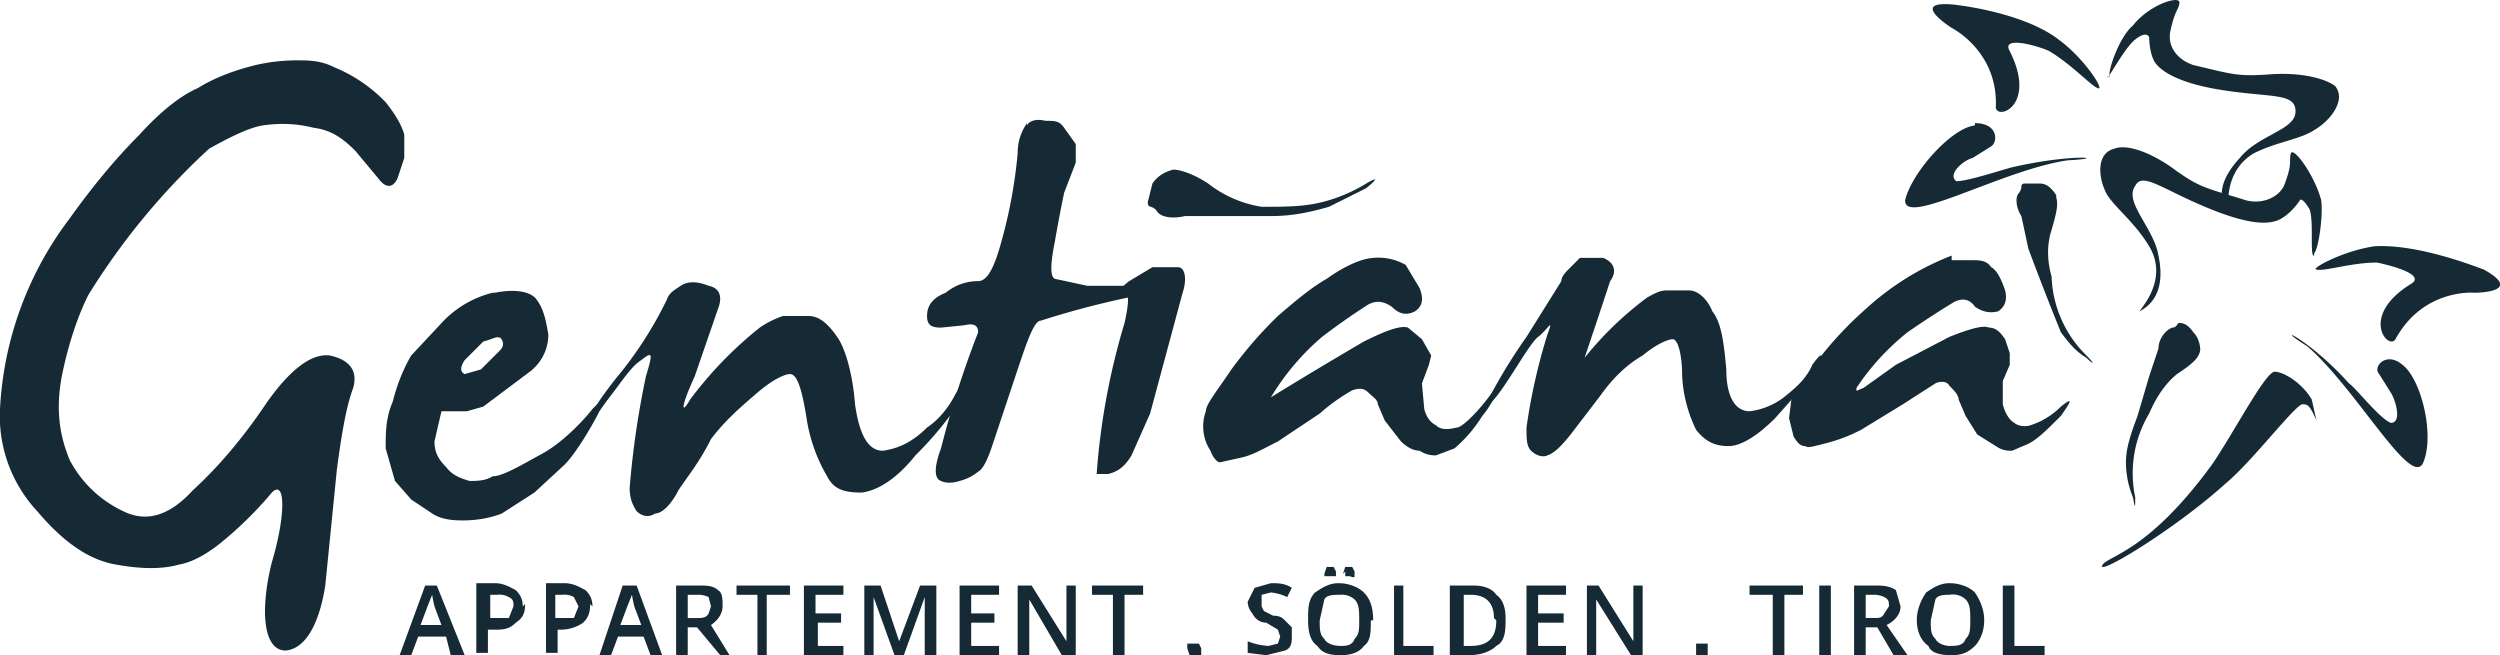
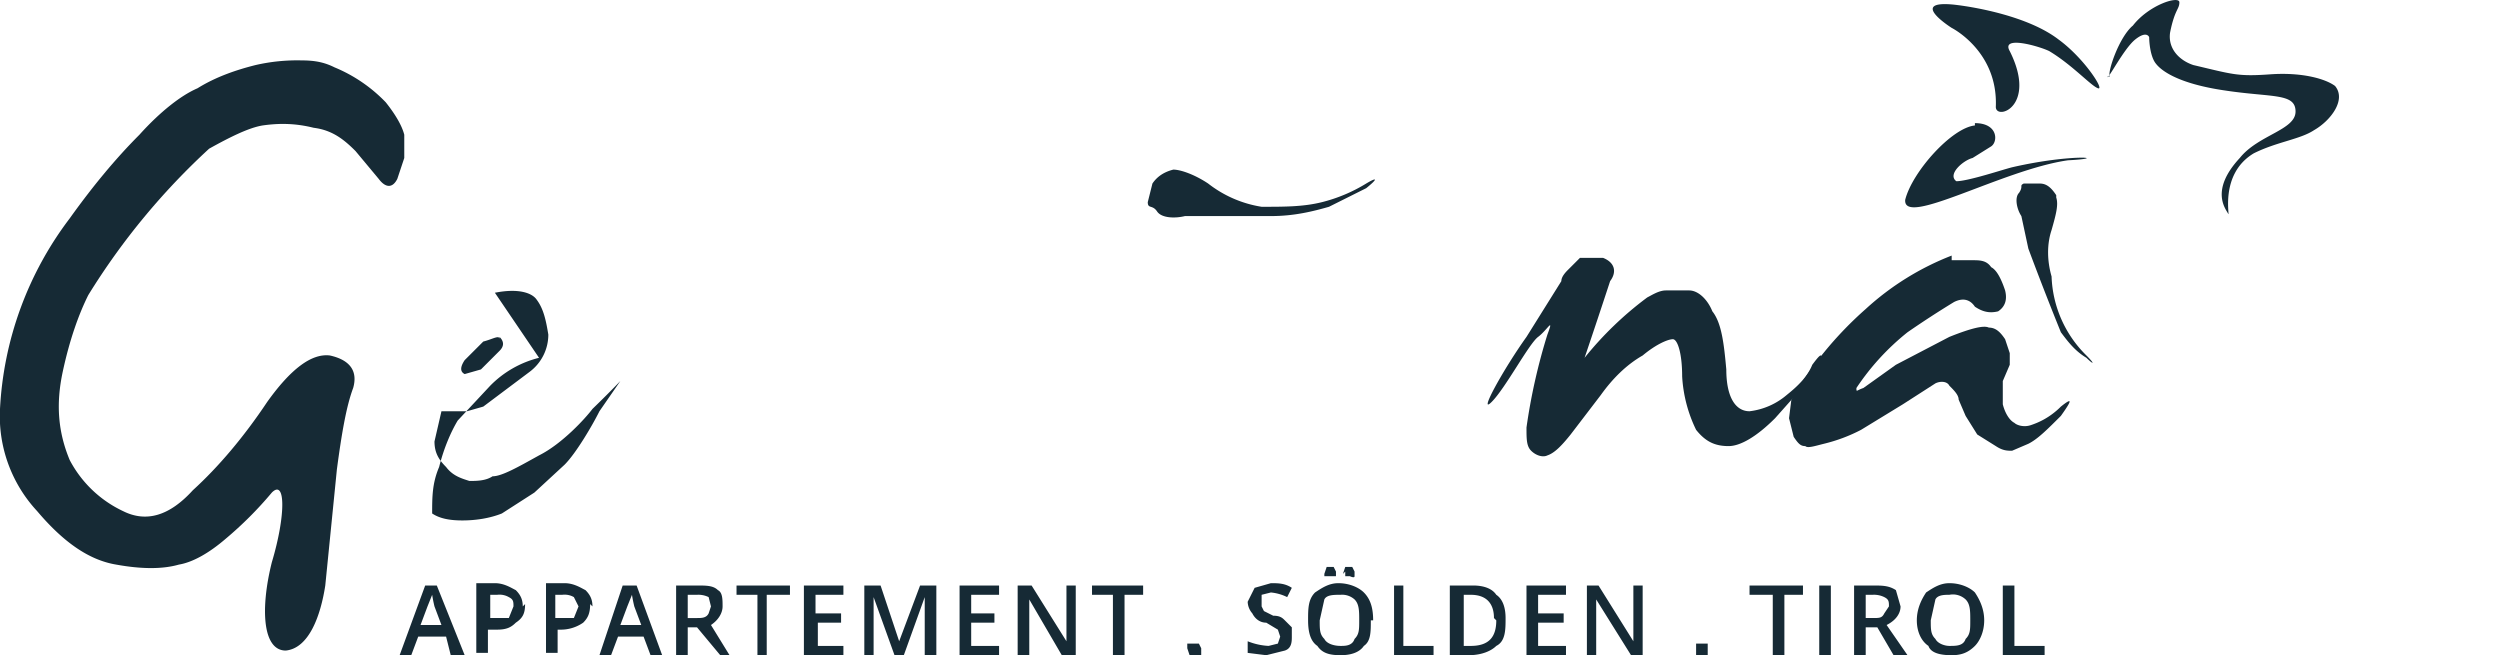
<svg xmlns="http://www.w3.org/2000/svg" viewBox="0 0 107.6 28.2" fill="#162a35">
-   <path d="M11 2.8a8 8 0 0 1 2-.2c.6 0 1 .1 1.4.3a6.5 6.5 0 0 1 2.2 1.5c.4.5.7 1 .8 1.4v1l-.3.9c-.2.4-.5.4-.8 0l-1-1.2c-.5-.5-1-.9-1.8-1-.8-.2-1.5-.2-2.2-.1-.6.1-1.4.5-2.3 1a29.8 29.8 0 0 0-5.2 6.3c-.4.8-.8 1.9-1.1 3.3s-.2 2.6.3 3.8A5 5 0 0 0 5.3 22c1 .5 2 .2 3-.9 1.1-1 2.2-2.3 3.2-3.8 1-1.4 1.9-2.1 2.7-2 .9.2 1.2.7 1 1.4-.3.8-.5 2-.7 3.5l-.5 5c-.2 1.3-.7 2.7-1.7 2.8-1 0-1.1-1.8-.6-3.8.6-2 .6-3.6 0-3a16 16 0 0 1-2 2c-.7.6-1.4 1-2 1.1-.7.2-1.6.2-2.7 0-1.2-.2-2.3-1-3.4-2.3A6 6 0 0 1 0 17.6a14.8 14.8 0 0 1 3-8.2C4 8 5 6.8 6 5.8c.9-1 1.8-1.7 2.5-2 .8-.5 1.7-.8 2.5-1zm10.3 9.8c1-.2 1.6 0 1.8.3.3.4.4.9.5 1.5a2 2 0 0 1-.8 1.6l-2 1.5-.7.2H19l-.3 1.3c0 .5.2.8.5 1.1.3.4.7.5 1 .6.3 0 .7 0 1-.2.4 0 1.1-.4 2-.9 1-.5 2-1.6 2.3-2a48.2 48.2 0 0 0 1.2-1.2l-.9 1.3c-.3.6-1 1.8-1.5 2.3L23 21.2l-1.4.9c-.5.2-1.1.3-1.7.3s-1-.1-1.3-.3l-.9-.6-.7-.8-.4-1.4c0-.7 0-1.3.3-2 .2-.8.5-1.5.8-2l1.4-1.5a4.45 4.45 0 0 1 2.1-1.2zm.2 2c0-.2-.3 0-.7.1l-.8.8c-.2.3-.2.5 0 .6l.7-.2.8-.8c.2-.2.2-.4 0-.6z" />
-   <path d="M29.3 12.3c.3-.2.7-.2 1.2 0 .5.1.6.5.4 1l-1 2.9c-.6 1.3-.6 1.7-.2 1a16.8 16.8 0 0 1 3-3.1 4 4 0 0 1 1-.5h1.1c.5 0 .9.4 1.3 1 .3.5.6 1.5.7 2.8.2 1.4.6 2 1.2 2 .7-.1 1.3-.4 1.9-1 .6-.4 1-1 1.2-1.4.3-.5.4-.7.4-.4s-.2.5-.4 1a15 15 0 0 1-1.7 2c-.8 1-1.6 1.5-2.3 1.6-.7 0-1.2-.1-1.5-.7a7 7 0 0 1-.9-2.6c-.2-1.2-.4-1.8-.7-1.8-.2 0-.7.2-1.4.8-.7.6-1.4 1.2-2 2-.5 1-1 1.6-1.4 2.2-.3.6-.7 1-1 1-.3.2-.6.1-.8-.1-.2-.3-.3-.6-.3-1a38 38 0 0 1 .7-4.8c.3-1 .3-1.1-.2-.7-.5.3-1 1.2-1.7 2-.6.6-.5.2.6-1.2a16.7 16.7 0 0 0 2.2-3.4c.1-.3.3-.4.6-.6z" />
-   <path d="M44.2 5.4c.1-.2.4-.3.8-.2.4 0 .6 0 .8.3l.5.7V7l-.5 1.3a65 65 0 0 0-.4 2.1c-.2 1-.2 1.5 0 1.6l1.4.3h3c1.4 0 1.3 0-.2.3a38.1 38.1 0 0 0-4.8 1.2c-.3 0-.6.9-1.1 2.4l-1 3c-.2.6-.4 1-.6 1.1a2 2 0 0 1-.8.4c-.3.1-.6.1-.8 0-.3-.1-.3-.6 0-1.4a42.6 42.6 0 0 1 1.6-5c0-.3-.2-.4-.6-.3l-1 .1c-.4 0-.6-.1-.6-.5 0-.5.3-.8.8-1 .5-.4 1-.5 1.4-.5s.7-.6 1-1.7a21.1 21.1 0 0 0 .7-3.8c0-.6.2-1 .4-1.3z" />
-   <path d="M49.7 11.5h1c.3 0 .4.5.2 1.1l-.7 2.6-.7 2.6-.8 1.8c-.3.5-.6.7-1 .8h-.5a30 30 0 0 1 1.2-6.5c.2-.9.2-1.3 0-1.3-.3 0-.2-.2.2-.5l1-.6zm8.9-.3a2.4 2.4 0 0 1 1.9.2l.6 1c.2.5.1.8-.2 1-.4.2-.7.1-1-.2-.3-.2-.6-.3-1-.1a28.9 28.9 0 0 0-2 1.4 10.6 10.6 0 0 0-2.2 2.6 200.1 200.1 0 0 1 4-2.4c1-.5 1.6-.7 1.9-.6l.6.5.4.7-.1.4-.3.8.1 1.1c.1.4.3.6.5.7.2.2.5.2.9.1.3 0 1.3-1.1 1.7-1.8.4-.6 0 .6-.6 1.3a6 6 0 0 1-1.2 1.4l-.8.3c-.1 0-.4 0-.7-.2-.3 0-.6-.2-.8-.4l-.7-.9-.3-.7c0-.2-.2-.3-.4-.5s-.4-.2-.7-.1a8 8 0 0 0-1.4 1L55 19c-.6.3-1.1.6-1.6.7l-.9.2c-.1 0-.3-.2-.4-.5a1.9 1.9 0 0 1-.2-1.7c0-.3.5-.9 1.1-1.8a18 18 0 0 1 2-2.3c.7-.6 1.4-1.2 2.1-1.6.7-.5 1.2-.7 1.5-.8z" />
+   <path d="M11 2.8a8 8 0 0 1 2-.2c.6 0 1 .1 1.4.3a6.5 6.5 0 0 1 2.2 1.5c.4.5.7 1 .8 1.4v1l-.3.9c-.2.4-.5.4-.8 0l-1-1.2c-.5-.5-1-.9-1.8-1-.8-.2-1.5-.2-2.2-.1-.6.1-1.4.5-2.3 1a29.8 29.8 0 0 0-5.2 6.3c-.4.8-.8 1.9-1.1 3.3s-.2 2.6.3 3.8A5 5 0 0 0 5.3 22c1 .5 2 .2 3-.9 1.1-1 2.2-2.3 3.2-3.8 1-1.4 1.9-2.1 2.7-2 .9.2 1.2.7 1 1.4-.3.8-.5 2-.7 3.5l-.5 5c-.2 1.3-.7 2.7-1.7 2.8-1 0-1.1-1.8-.6-3.8.6-2 .6-3.6 0-3a16 16 0 0 1-2 2c-.7.6-1.4 1-2 1.1-.7.2-1.6.2-2.7 0-1.2-.2-2.3-1-3.4-2.3A6 6 0 0 1 0 17.6a14.8 14.8 0 0 1 3-8.2C4 8 5 6.8 6 5.8c.9-1 1.8-1.7 2.5-2 .8-.5 1.7-.8 2.5-1zm10.3 9.8c1-.2 1.6 0 1.8.3.3.4.4.9.5 1.5a2 2 0 0 1-.8 1.6l-2 1.5-.7.2H19l-.3 1.3c0 .5.2.8.5 1.1.3.4.7.5 1 .6.3 0 .7 0 1-.2.4 0 1.1-.4 2-.9 1-.5 2-1.6 2.3-2a48.2 48.2 0 0 0 1.2-1.2l-.9 1.3c-.3.6-1 1.8-1.5 2.3L23 21.2l-1.4.9c-.5.2-1.1.3-1.7.3s-1-.1-1.3-.3c0-.7 0-1.3.3-2 .2-.8.5-1.5.8-2l1.4-1.5a4.45 4.45 0 0 1 2.1-1.2zm.2 2c0-.2-.3 0-.7.1l-.8.8c-.2.3-.2.5 0 .6l.7-.2.8-.8c.2-.2.2-.4 0-.6z" />
  <path d="M68 11.1h1c.5.2.6.6.3 1a366.4 366.4 0 0 1-1.1 3.3 14.7 14.7 0 0 1 2.7-2.6c.2-.1.5-.3.8-.3h1c.4 0 .8.4 1 .9.4.5.5 1.4.6 2.5 0 1.2.4 1.8 1 1.8a3 3 0 0 0 1.6-.7c.5-.4.9-.8 1.1-1.3.3-.4.4-.5.4-.3l-.4.8-1.6 1.8c-.8.8-1.5 1.2-2 1.2-.6 0-1-.2-1.4-.7a6 6 0 0 1-.6-2.3c0-1-.2-1.6-.4-1.6s-.7.2-1.3.7c-.7.4-1.3 1-1.8 1.7l-1.3 1.7c-.4.5-.7.8-1 .9-.2.1-.5 0-.7-.2s-.2-.5-.2-1a25.3 25.3 0 0 1 .9-4c.3-.8 0-.2-.4.1s-1.4 2.2-2 2.8.5-1.4 1.5-2.8l1.5-2.4c0-.2.2-.4.3-.5l.5-.5z" />
  <path d="M84 11.2h.9c.3 0 .6 0 .8.3.2.1.4.4.6 1 .1.4 0 .7-.3.9-.4.1-.7 0-1-.2-.2-.3-.5-.4-.9-.2a41.6 41.6 0 0 0-2 1.3 10.5 10.5 0 0 0-2.2 2.4c0 .2 0 .1.3 0l1.4-1 2.3-1.2c1-.4 1.5-.5 1.7-.4.3 0 .5.2.7.5l.2.6v.5l-.3.7v1c.1.4.3.7.5.8.1.1.4.2.7.1s.8-.3 1.3-.8c.5-.4.5-.3 0 .4-.6.6-1 1-1.4 1.2l-.7.3c-.2 0-.4 0-.7-.2l-.8-.5-.5-.8-.3-.7c0-.2-.2-.4-.4-.6-.1-.2-.4-.2-.6-.1l-1.4.9-1.8 1.1a7 7 0 0 1-1.6.6c-.4.1-.7.2-.8.1-.2 0-.3-.1-.5-.4L77 18l.1-.8a15.7 15.7 0 0 1 3.2-3.9A11.8 11.8 0 0 1 84 11zm-64.6 17l-.2-.8H18l-.3.8h-.5l1.1-3h.5l1.2 3h-.6zm-.4-1.3l-.3-.8a6 6 0 0 1-.1-.5l-.2.5-.3.8h1zm3.6-.9c0 .4-.1.6-.4.8-.2.2-.4.3-.8.3H21v1h-.5v-3h.8c.4 0 .7.2.9.3.2.2.3.4.3.7zm-1.5.6h.8l.2-.5c0-.2 0-.3-.2-.4a.8.8 0 0 0-.5-.1h-.3v1zm4.3-.6c0 .4-.1.6-.3.8a1.69 1.69 0 0 1-1 .3H24v1h-.5v-3h.8c.4 0 .7.2.9.3.2.2.3.4.3.7zm-1.5.6h.8l.2-.5-.2-.4a.8.8 0 0 0-.5-.1h-.3v1zm4.1 1.6l-.3-.8h-1.1l-.3.8h-.5l1-3h.6l1.1 3H28zm-.4-1.3l-.3-.8a6 6 0 0 1-.1-.5l-.2.5-.3.8h.9zm2 .1v1.2h-.5v-3h.9c.4 0 .7 0 .9.2.2.1.2.4.2.7s-.2.6-.5.8l.8 1.3H31L30 27h-.5zm0-.4h.4c.2 0 .4 0 .5-.2l.1-.3-.1-.4a1 1 0 0 0-.5-.1h-.4v1zm3.4 1.6h-.4v-2.6h-.9v-.4H34v.4h-1v2.6zm3.3 0h-1.7v-3h1.7v.4h-1.2v.8h1.1v.4h-1v1h1.1v.4zm2.2 0l-.9-2.5v2.5h-.4v-3h.7l.8 2.4.9-2.4h.7v3h-.5v-2.5l-.9 2.5h-.4zm4.5 0h-1.7v-3H43v.4h-1.2v.8h1v.4h-1v1H43v.4zm3.3 0h-.6l-1.4-2.4v2.4h-.5v-3h.6l1.5 2.4v-2.4h.4v3zm2.1 0h-.5v-2.6H47v-.4h2.2v.4h-.8v2.6zm2.7-.2v-.3h.5l.1.2v.3h-.5l-.1-.3zm4.5-.6c0 .2 0 .5-.3.6l-.8.2-.8-.1v-.5a2.8 2.8 0 0 0 .9.2l.4-.1.1-.3-.1-.3-.5-.3c-.3 0-.5-.2-.6-.4a.8.8 0 0 1-.2-.5l.3-.6.7-.2c.3 0 .6 0 .9.2l-.2.4a2 2 0 0 0-.7-.2l-.4.1v.5l.1.2.4.2c.3 0 .4.1.5.2l.3.3v.4zm3.4-.7c0 .5 0 .9-.3 1.1-.2.3-.6.4-1 .4-.5 0-.8-.1-1-.4-.3-.2-.4-.6-.4-1.1s0-.9.3-1.2c.3-.2.6-.4 1-.4.5 0 .9.2 1.1.4.3.3.4.7.4 1.2zm-2.2 0c0 .4 0 .6.2.8.1.2.4.3.7.3.2 0 .5 0 .6-.3.2-.2.2-.4.2-.8s0-.7-.2-.9a.8.8 0 0 0-.6-.2c-.3 0-.6 0-.7.2l-.2.9zm.2-2l.1-.3h.3l.1.2v.2H57v-.2zm.8 0l.1-.3h.3l.1.2v.2c0 .1-.2 0-.2 0h-.2v-.2zm2.2 3.5v-3h.4v2.6h1.3v.4h-1.8zm4.8-1.6c0 .5 0 1-.4 1.2-.2.2-.6.4-1.2.4h-.8v-3h1c.4 0 .8.1 1 .4.3.2.4.6.4 1zm-.5 0c0-.6-.3-1-1-1H63v2.2h.3c.8 0 1.1-.4 1.1-1.1zm3.1 1.6h-1.7v-3h1.7v.4h-1.2v.8h1.1v.4h-1.1v1h1.2v.4zm3.4 0h-.6l-1.5-2.4v2.4h-.4v-3h.5l1.5 2.4v-2.4h.4v3zM73 28v-.3h.5v.5H73v-.3zm3.8.2h-.5v-2.6h-1v-.4h2.3v.4h-.8v2.6zm1.5 0v-3h.5v3h-.5zm2-1.2v1.2h-.5v-3h.8c.4 0 .7 0 1 .2l.2.7c0 .3-.2.6-.6.8l.9 1.3h-.6l-.7-1.2h-.5zm0-.4h.3c.3 0 .4 0 .5-.2l.2-.3c0-.2 0-.3-.2-.4a1 1 0 0 0-.5-.1h-.3v1zm5.1.1c0 .5-.2.9-.4 1.1-.3.3-.6.4-1 .4-.5 0-.9-.1-1-.4-.3-.2-.5-.6-.5-1.1s.2-.9.4-1.2c.3-.2.6-.4 1-.4.5 0 .9.2 1.1.4.2.3.4.7.4 1.2zm-2.3 0c0 .4 0 .6.2.8.1.2.4.3.6.3.3 0 .6 0 .7-.3.2-.2.2-.4.2-.8s0-.7-.2-.9a.8.8 0 0 0-.7-.2c-.2 0-.5 0-.6.2l-.2.9zm3.1 1.5v-3h.5v2.6H88v.4h-1.8zM50.5 7.3c.3 0 .9.2 1.5.6a5 5 0 0 0 2.3 1c1 0 1.8 0 2.6-.2a6.78 6.78 0 0 0 1.9-.8c.5-.3.5-.2 0 .2l-1.6.8c-.7.2-1.5.4-2.5.4H51c-.4.1-1 .1-1.2-.2s-.4-.1-.4-.4l.2-.8c.2-.3.5-.5.9-.6zm38 1.2c.1.3 0 .7-.2 1.4-.2.6-.2 1.3 0 2a5 5 0 0 0 1.5 3.4c.4.4.3.4 0 .1-.5-.3-.8-.7-1.1-1.1a134.8 134.8 0 0 1-1.4-3.6L87 9.3c-.2-.3-.3-.8-.1-1 .2-.3 0-.3.2-.4h.7c.3 0 .5.2.7.5zm2.2-5.2c0 .2.7-1.2 1.2-1.6s.6-.1.6-.1 0 .6.2 1 1 1 3.1 1.3c2 .3 3 .1 3 .9s-1.6 1-2.4 2c-1.3 1.4-.6 2.2-.5 2.4s-.4-1.7 1.1-2.6c1-.5 2-.6 2.6-1 .7-.4 1.4-1.3.9-1.9-.4-.3-1.4-.6-2.8-.5s-1.6 0-3.3-.4c-.6-.2-1.1-.7-1-1.4.2-1 .4-1 .4-1.3s-1.3.1-2 1c-.6.5-1.1 2-1 2.2zm-.4.5c.3.1-.6-1.3-1.7-2.1C87.3.7 85 .3 84.1.2c-2-.2-.1 1-.1 1s2 1 1.9 3.4c0 .6 1.8 0 .6-2.4-.4-.7 1.3-.2 1.7 0 1 .6 1.8 1.5 2.1 1.6zM85 5.4c-1 .1-2.7 2-3 3.2-.1 1.2 4.2-1.3 7-1.7 1.9-.1.2-.3-2.4.3-.4.1-1.9.6-2.4.6-.4-.3.3-.9.7-1l.8-.5c.3-.2.3-1-.7-1z" />
-   <path d="M94.7 15c0 .4-.4.7-1 1.1-.5.4-.9 1-1.2 1.7a5 5 0 0 0-.6 3.6c0 .5 0 .5-.1 0a4 4 0 0 1-.3-1.5c0-.6.2-1.2.5-2l.5-1.7.4-1.2c0-.4.3-.8.6-.9.2 0 .2-.2.3-.2.2 0 .4.1.6.4.2.2.3.5.3.8zm4.9-4c-.2.1 0-1.5-.2-2-.3-.5-.4-.4-.4-.4s-.3.5-.8.8-1.4.3-3.3-.5-2.7-1.5-3-.9c-.5.7.8 1.8 1 3 .4 1.9-.7 2.3-.8 2.4-.1 0 1.3-1.3.4-2.8-.6-1-1.4-1.6-1.8-2.2-.4-.7-.5-1.8.3-2 .5-.2 1.5.1 2.6.9s1.4.8 3 1.3c.6.2 1.4 0 1.7-.6.4-1 .2-1.1.3-1.4s1 .9 1.3 2c.1.6-.1 2.1-.3 2.3zm.1.6c-.3 0 1.1-.8 2.5-1 1.7-.1 3.9.7 4.7 1 1.8 1-.4 1-.4 1s-2.2-.2-3.4 2c-.3.5-1.6-1 .7-2.4.6-.4-1-.8-1.5-.9-1.1 0-2.3.4-2.6.3zm-.2 5.6c-.4-.7-1.2-1.2-1.6-1.2s-1.8 2.7-2.7 4c-2.7 3.7-4.4 3.9-4.7 4.3-.4.6 3.1-1.5 5.3-3.5 1.1-.9 3-3.4 3.3-3.4.2 0 .3 0 .6.7l-.2-.9zm3.9-1.5c.8.6 1.4 3 .9 4.2s-2.9-3.2-5-5c-1.6-1 0-.4 1.8 1.6.3.2 1.3 1.5 1.8 1.7.5 0 .2-1 0-1.3l-.5-.8c-.3-.3.3-1 1-.4z" />
</svg>